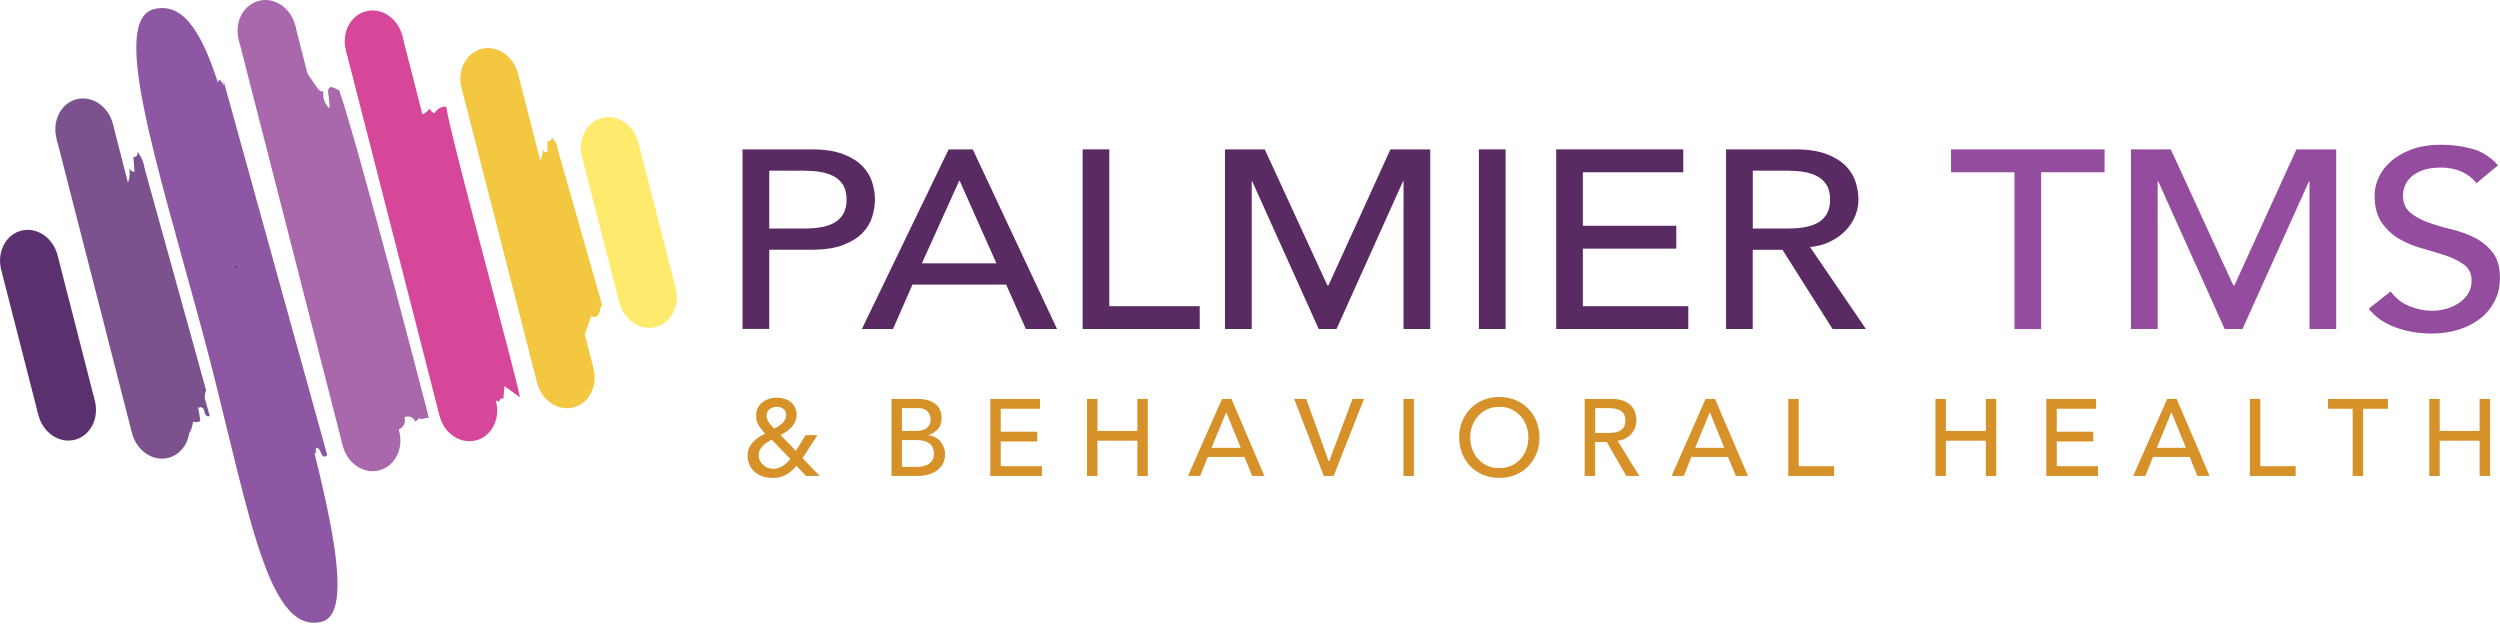
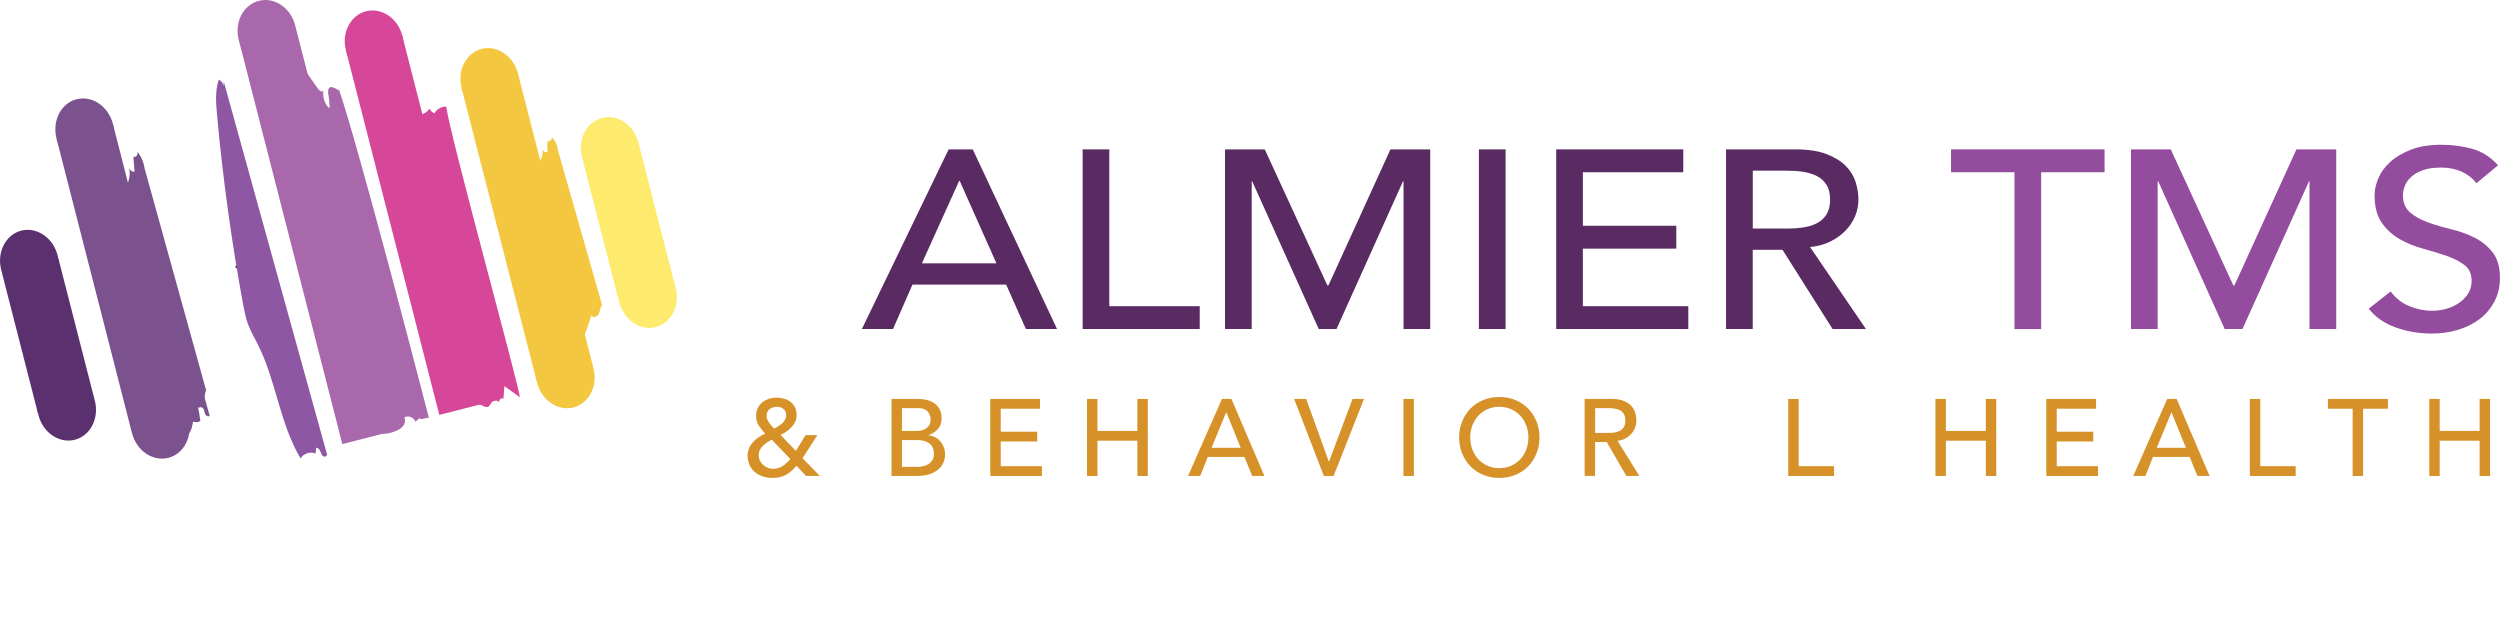
<svg xmlns="http://www.w3.org/2000/svg" width="394" height="99" viewBox="0 0 394 99" fill="none">
  <g clip-path="url(#clip0_227_383)">
    <path d="M129.233 75.011H127.02L125.529 73.397C125.013 74.011 124.472 74.486 123.89 74.822C123.308 75.158 122.62 75.322 121.809 75.322C121.12 75.322 120.53 75.224 120.022 75.019C119.523 74.822 119.105 74.552 118.777 74.224C118.449 73.888 118.212 73.519 118.056 73.102C117.9 72.684 117.826 72.257 117.826 71.807C117.826 71.389 117.9 70.996 118.048 70.651C118.195 70.299 118.4 69.988 118.646 69.701C118.9 69.414 119.195 69.16 119.531 68.931C119.867 68.701 120.219 68.504 120.588 68.332C120.195 67.923 119.867 67.497 119.58 67.062C119.301 66.628 119.162 66.112 119.162 65.522C119.162 65.063 119.252 64.661 119.432 64.301C119.605 63.949 119.85 63.654 120.145 63.408C120.44 63.17 120.785 62.981 121.178 62.859C121.563 62.736 121.981 62.67 122.407 62.67C122.833 62.67 123.235 62.727 123.62 62.842C124.005 62.957 124.341 63.129 124.619 63.358C124.906 63.588 125.128 63.875 125.3 64.219C125.463 64.563 125.545 64.965 125.545 65.424C125.545 65.8 125.472 66.145 125.324 66.464C125.177 66.775 124.98 67.062 124.742 67.325C124.505 67.587 124.234 67.808 123.939 68.013C123.644 68.21 123.341 68.39 123.03 68.554L125.431 71.061L126.955 68.578H128.823L126.48 72.217L129.241 75.044L129.233 75.011ZM121.62 69.283C121.383 69.422 121.137 69.57 120.891 69.725C120.645 69.889 120.424 70.061 120.227 70.258C120.031 70.455 119.875 70.676 119.752 70.922C119.629 71.168 119.572 71.446 119.572 71.758C119.572 72.069 119.637 72.331 119.76 72.594C119.883 72.847 120.055 73.077 120.276 73.274C120.498 73.47 120.735 73.618 121.006 73.724C121.276 73.831 121.555 73.888 121.858 73.888C122.161 73.888 122.432 73.839 122.694 73.749C122.948 73.659 123.194 73.544 123.415 73.397C123.636 73.249 123.841 73.093 124.029 72.905C124.218 72.725 124.39 72.536 124.554 72.34L121.62 69.283ZM123.898 65.415C123.898 65.014 123.759 64.694 123.489 64.465C123.218 64.235 122.858 64.112 122.423 64.112C121.989 64.112 121.612 64.235 121.293 64.481C120.973 64.727 120.817 65.079 120.817 65.538C120.817 65.743 120.85 65.94 120.932 66.12C121.006 66.3 121.104 66.481 121.227 66.653C121.35 66.825 121.473 66.989 121.612 67.128C121.751 67.275 121.891 67.423 122.022 67.554C122.227 67.439 122.44 67.316 122.661 67.177C122.882 67.038 123.087 66.89 123.267 66.718C123.448 66.546 123.603 66.358 123.718 66.145C123.841 65.931 123.898 65.694 123.898 65.415Z" fill="#D79129" />
    <path d="M140.5 62.875H144.72C145.245 62.875 145.736 62.941 146.187 63.064C146.638 63.187 147.023 63.375 147.351 63.621C147.678 63.867 147.932 64.178 148.121 64.563C148.309 64.948 148.399 65.391 148.399 65.907C148.399 66.604 148.203 67.177 147.818 67.612C147.424 68.054 146.924 68.374 146.31 68.578V68.611C146.679 68.636 147.015 68.726 147.342 68.89C147.67 69.054 147.941 69.275 148.178 69.537C148.416 69.808 148.596 70.119 148.735 70.471C148.875 70.824 148.94 71.209 148.94 71.618C148.94 72.168 148.826 72.651 148.604 73.069C148.383 73.487 148.072 73.839 147.687 74.126C147.293 74.413 146.851 74.626 146.334 74.781C145.818 74.929 145.269 75.003 144.671 75.003H140.5V62.867V62.875ZM142.147 67.915H144.392C144.704 67.915 144.991 67.882 145.269 67.825C145.548 67.759 145.785 67.661 145.99 67.505C146.195 67.357 146.359 67.169 146.482 66.939C146.597 66.71 146.662 66.431 146.662 66.104C146.662 65.62 146.507 65.21 146.195 64.85C145.892 64.498 145.4 64.317 144.737 64.317H142.147V67.915ZM142.147 73.577H144.565C144.819 73.577 145.097 73.552 145.392 73.495C145.695 73.446 145.982 73.339 146.244 73.192C146.507 73.036 146.728 72.831 146.916 72.569C147.097 72.307 147.187 71.954 147.187 71.52C147.187 70.799 146.957 70.258 146.482 69.898C146.015 69.537 145.376 69.357 144.581 69.357H142.147V73.577Z" fill="#D79129" />
    <path d="M156.069 62.875H163.903V64.415H157.716V68.037H163.469V69.578H157.716V73.47H164.206V75.011H156.069V62.875Z" fill="#D79129" />
    <path d="M171.311 62.875H172.958V67.915H179.251V62.875H180.89V75.011H179.251V69.455H172.958V75.011H171.311V62.875Z" fill="#D79129" />
    <path d="M192.583 62.875H194.075L199.27 75.011H197.344L196.123 72.012H190.346L189.15 75.011H187.232L192.583 62.875ZM195.533 70.57L193.272 64.997H193.239L190.944 70.57H195.541H195.533Z" fill="#D79129" />
    <path d="M203.957 62.875H205.858L209.423 72.749H209.455L213.159 62.875H214.962L210.177 75.011H208.636L203.957 62.875Z" fill="#D79129" />
    <path d="M222.829 62.875H221.182V75.011H222.829V62.875Z" fill="#D79129" />
    <path d="M236.292 75.322C235.366 75.322 234.514 75.158 233.735 74.831C232.957 74.503 232.293 74.052 231.736 73.487C231.179 72.913 230.744 72.241 230.433 71.463C230.122 70.684 229.958 69.849 229.958 68.939C229.958 68.029 230.113 67.194 230.433 66.423C230.752 65.653 231.179 64.973 231.736 64.399C232.293 63.826 232.957 63.375 233.735 63.055C234.514 62.728 235.366 62.564 236.292 62.564C237.218 62.564 238.07 62.728 238.848 63.055C239.627 63.383 240.291 63.834 240.848 64.399C241.405 64.973 241.839 65.645 242.151 66.423C242.462 67.202 242.626 68.046 242.626 68.939C242.626 69.832 242.47 70.684 242.151 71.463C241.839 72.241 241.405 72.913 240.848 73.487C240.291 74.06 239.627 74.511 238.848 74.831C238.07 75.158 237.218 75.322 236.292 75.322ZM236.292 73.782C236.988 73.782 237.619 73.651 238.177 73.397C238.734 73.143 239.217 72.79 239.619 72.356C240.02 71.922 240.323 71.414 240.545 70.824C240.766 70.234 240.873 69.611 240.873 68.947C240.873 68.283 240.766 67.661 240.545 67.071C240.323 66.481 240.02 65.973 239.619 65.538C239.217 65.104 238.742 64.76 238.177 64.498C237.619 64.244 236.988 64.112 236.292 64.112C235.595 64.112 234.964 64.244 234.407 64.498C233.85 64.752 233.366 65.104 232.965 65.538C232.563 65.973 232.26 66.481 232.039 67.071C231.818 67.661 231.711 68.283 231.711 68.947C231.711 69.611 231.818 70.234 232.039 70.824C232.26 71.414 232.563 71.922 232.965 72.356C233.366 72.79 233.842 73.134 234.407 73.397C234.964 73.651 235.595 73.782 236.292 73.782Z" fill="#D79129" />
    <path d="M249.747 62.875H254.016C254.795 62.875 255.434 62.981 255.934 63.195C256.434 63.408 256.835 63.678 257.122 63.998C257.417 64.325 257.614 64.694 257.728 65.096C257.843 65.505 257.9 65.891 257.9 66.267C257.9 66.644 257.835 67.029 257.695 67.39C257.556 67.751 257.36 68.078 257.105 68.365C256.851 68.66 256.532 68.906 256.163 69.103C255.794 69.299 255.376 69.422 254.918 69.471L258.367 75.011H256.311L253.221 69.66H251.386V75.011H249.739V62.875H249.747ZM251.394 68.226H253.557C253.877 68.226 254.196 68.201 254.508 68.152C254.819 68.103 255.098 68.005 255.344 67.865C255.59 67.726 255.786 67.529 255.934 67.275C256.081 67.021 256.155 66.685 256.155 66.276C256.155 65.866 256.081 65.53 255.934 65.268C255.786 65.014 255.59 64.817 255.344 64.678C255.098 64.538 254.819 64.448 254.508 64.399C254.196 64.35 253.877 64.325 253.557 64.325H251.394V68.234V68.226Z" fill="#D79129" />
-     <path d="M268.799 62.875H270.29L275.485 75.011H273.56L272.339 72.012H266.562L265.365 75.011H263.448L268.799 62.875ZM271.749 70.57L269.487 64.997H269.454L267.16 70.57H271.757H271.749Z" fill="#D79129" />
    <path d="M281.828 62.875H283.475V73.47H289.047V75.011H281.828V62.875Z" fill="#D79129" />
    <path d="M305.026 62.875H306.673V67.915H312.966V62.875H314.613V75.011H312.966V69.455H306.673V75.011H305.026V62.875Z" fill="#D79129" />
    <path d="M322.496 62.875H330.338V64.415H324.143V68.037H329.904V69.578H324.143V73.47H330.641V75.011H322.496V62.875Z" fill="#D79129" />
    <path d="M341.548 62.875H343.039L348.235 75.011H346.309L345.088 72.012H339.311L338.115 75.011H336.197L341.548 62.875ZM344.498 70.57L342.236 64.997H342.204L339.909 70.57H344.506H344.498Z" fill="#D79129" />
    <path d="M354.577 62.875H356.224V73.47H361.796V75.011H354.577V62.875Z" fill="#D79129" />
    <path d="M370.777 64.415H366.877V62.875H376.333V64.415H372.424V75.011H370.777V64.415Z" fill="#D79129" />
    <path d="M382.856 62.875H384.495V67.915H390.788V62.875H392.435V75.011H390.788V69.455H384.495V75.011H382.856V62.875Z" fill="#D79129" />
-     <path d="M117.023 23.542H127.938C129.921 23.542 131.56 23.788 132.847 24.28C134.133 24.771 135.149 25.402 135.895 26.156C136.641 26.918 137.157 27.77 137.452 28.713C137.747 29.663 137.894 30.573 137.894 31.45C137.894 32.327 137.747 33.244 137.452 34.187C137.157 35.137 136.641 35.989 135.895 36.743C135.149 37.505 134.133 38.128 132.847 38.62C131.56 39.111 129.921 39.357 127.938 39.357H121.235V51.837H117.023V23.542ZM121.235 36.022H126.758C127.578 36.022 128.389 35.965 129.192 35.842C129.995 35.719 130.708 35.506 131.339 35.178C131.97 34.859 132.47 34.4 132.847 33.801C133.224 33.203 133.42 32.425 133.42 31.458C133.42 30.491 133.232 29.721 132.847 29.123C132.47 28.524 131.962 28.066 131.339 27.746C130.708 27.426 129.995 27.205 129.192 27.082C128.389 26.959 127.578 26.902 126.758 26.902H121.235V36.022Z" fill="#592B62" />
    <path d="M149.498 23.542H153.308L166.591 51.854H161.682L158.569 44.856H143.802L140.738 51.854H135.829L149.506 23.542H149.498ZM157.036 41.504L151.251 28.508H151.161L145.286 41.504H157.028H157.036Z" fill="#592B62" />
    <path d="M170.622 23.542H174.826V48.256H189.076V51.854H170.622V23.542Z" fill="#592B62" />
    <path d="M193.059 23.542H199.327L209.193 44.979H209.365L219.133 23.542H225.402V51.854H221.198V28.582H221.108L210.635 51.854H207.833L197.352 28.582H197.27V51.854H193.059V23.542Z" fill="#592B62" />
    <path d="M237.283 23.542H233.071V51.854H237.283V23.542Z" fill="#592B62" />
    <path d="M245.256 23.542H265.283V27.148H249.46V35.58H264.185V39.185H249.46V48.256H266.078V51.854H245.256V23.542Z" fill="#592B62" />
    <path d="M272.036 23.542H282.942C284.925 23.542 286.564 23.788 287.851 24.28C289.137 24.771 290.153 25.402 290.899 26.156C291.645 26.918 292.161 27.77 292.456 28.713C292.743 29.663 292.89 30.573 292.89 31.45C292.89 32.327 292.718 33.228 292.366 34.072C292.013 34.908 291.513 35.67 290.85 36.35C290.194 37.03 289.391 37.604 288.441 38.071C287.49 38.538 286.433 38.825 285.261 38.931L294.07 51.846H288.809L280.918 39.365H276.231V51.846H272.027V23.542H272.036ZM276.239 36.022H281.762C282.582 36.022 283.393 35.965 284.196 35.842C284.999 35.719 285.712 35.506 286.343 35.178C286.974 34.859 287.474 34.4 287.851 33.801C288.228 33.203 288.424 32.425 288.424 31.458C288.424 30.491 288.236 29.721 287.851 29.123C287.474 28.524 286.966 28.066 286.343 27.746C285.712 27.426 284.999 27.205 284.196 27.082C283.393 26.959 282.582 26.902 281.762 26.902H276.239V36.022Z" fill="#592B62" />
    <path d="M317.481 27.148H307.484V23.542H331.682V27.148H321.685V51.862H317.481V27.148Z" fill="#944D9E" />
    <path d="M335.845 23.542H342.114L351.971 44.979H352.143L361.919 23.542H368.188V51.854H363.976V28.582H363.894L353.414 51.854H350.611L340.139 28.582H340.049V51.854H335.845V23.542Z" fill="#944D9E" />
    <path d="M376.776 45.937C377.538 46.978 378.505 47.74 379.693 48.24C380.873 48.732 382.094 48.977 383.356 48.977C384.052 48.977 384.773 48.879 385.503 48.674C386.232 48.478 386.896 48.175 387.494 47.773C388.092 47.371 388.584 46.88 388.961 46.298C389.337 45.708 389.526 45.028 389.526 44.258C389.526 43.168 389.149 42.332 388.387 41.758C387.625 41.185 386.682 40.709 385.56 40.316C384.437 39.931 383.208 39.554 381.881 39.194C380.553 38.833 379.324 38.333 378.201 37.694C377.079 37.055 376.136 36.194 375.374 35.113C374.612 34.031 374.235 32.572 374.235 30.737C374.235 29.909 374.432 29.032 374.825 28.098C375.219 27.164 375.841 26.312 376.685 25.534C377.529 24.763 378.619 24.116 379.947 23.591C381.274 23.075 382.872 22.813 384.749 22.813C386.445 22.813 388.067 23.026 389.616 23.452C391.165 23.878 392.525 24.747 393.689 26.05L390.272 28.893C389.747 28.148 389.001 27.549 388.035 27.09C387.068 26.64 385.97 26.41 384.749 26.41C383.528 26.41 382.61 26.55 381.831 26.828C381.053 27.107 380.438 27.467 379.971 27.91C379.504 28.352 379.176 28.828 378.988 29.328C378.8 29.835 378.701 30.303 378.701 30.729C378.701 31.925 379.078 32.851 379.84 33.49C380.602 34.129 381.545 34.654 382.667 35.055C383.79 35.457 385.019 35.817 386.347 36.137C387.674 36.457 388.903 36.907 390.026 37.473C391.148 38.046 392.091 38.816 392.853 39.792C393.607 40.767 393.992 42.102 393.992 43.807C393.992 45.167 393.705 46.396 393.14 47.486C392.566 48.576 391.804 49.502 390.837 50.248C389.87 50.993 388.731 51.567 387.42 51.968C386.109 52.37 384.699 52.567 383.216 52.567C381.225 52.567 379.34 52.247 377.562 51.608C375.776 50.969 374.366 49.985 373.309 48.65L376.767 45.929L376.776 45.937Z" fill="#944D9E" />
-     <path fill-rule="evenodd" clip-rule="evenodd" d="M43.348 48.117C50.6 74.798 56.91 96.578 50.616 98.012C41.619 100.069 38.882 77.977 31.638 51.296C24.386 24.624 17.372 2.974 24.37 1.409C33.712 -0.688 36.104 21.445 43.348 48.125" fill="#8E57A3" />
    <path fill-rule="evenodd" clip-rule="evenodd" d="M41.496 40.98C41.578 41.316 40.669 41.848 39.447 42.16C38.227 42.471 37.169 42.447 37.087 42.111C37.006 41.775 37.915 41.242 39.136 40.931C40.357 40.619 41.414 40.644 41.496 40.98Z" fill="#5B306E" />
    <path fill-rule="evenodd" clip-rule="evenodd" d="M35.121 12.332C35.277 12.71 35.301 13.144 35.178 13.537C35.162 13.111 34.875 12.71 34.474 12.562C33.892 14.291 34.031 16.176 34.195 17.995C35.105 28.033 36.481 38.03 38.309 47.937C38.505 48.978 38.702 50.026 39.062 51.026C39.488 52.206 40.136 53.288 40.701 54.419C43.536 60.114 44.11 66.792 47.371 72.249C47.839 71.463 48.912 71.119 49.748 71.479C49.764 71.176 49.789 70.873 49.805 70.578C50.125 70.529 50.37 70.848 50.485 71.143C50.608 71.438 50.706 71.791 50.993 71.93C51.28 72.069 51.723 71.717 51.501 71.479" fill="#8E57A3" />
-     <path fill-rule="evenodd" clip-rule="evenodd" d="M46.511 3.966C47.216 6.711 45.798 9.448 43.34 10.079C40.882 10.71 38.325 8.989 37.62 6.244C36.916 3.499 38.341 0.762 40.791 0.131C43.25 -0.5 45.806 1.221 46.511 3.966Z" fill="#A968AB" />
-     <path fill-rule="evenodd" clip-rule="evenodd" d="M62.924 68.013C63.629 70.758 62.211 73.495 59.753 74.126C57.295 74.757 54.738 73.036 54.033 70.291C53.329 67.546 54.755 64.809 57.205 64.178C59.663 63.547 62.219 65.268 62.924 68.013Z" fill="#A968AB" />
+     <path fill-rule="evenodd" clip-rule="evenodd" d="M46.511 3.966C40.882 10.71 38.325 8.989 37.62 6.244C36.916 3.499 38.341 0.762 40.791 0.131C43.25 -0.5 45.806 1.221 46.511 3.966Z" fill="#A968AB" />
    <path d="M46.511 3.967L37.621 6.245L53.951 69.986L62.842 67.709L46.511 3.967Z" fill="#A968AB" />
    <path fill-rule="evenodd" clip-rule="evenodd" d="M48.175 14.627C48.363 13.578 48.412 12.48 48.306 11.398L50.092 13.971C50.33 14.307 50.854 14.635 50.993 14.25C50.788 15.249 51.157 16.397 51.903 17.069C52.009 16.634 51.796 15.045 51.706 14.602C51.649 12.742 53.403 14.463 53.435 14.16C56.459 22.928 66.636 62.096 67.595 65.866C67.226 65.751 66.227 66.284 66.112 65.882C65.899 66.079 65.694 66.267 65.481 66.464C65.194 65.743 64.293 65.407 63.711 65.8C63.94 66.259 63.793 66.833 63.49 67.193C63.187 67.554 62.752 67.759 62.334 67.939C61.285 68.39 59.843 68.685 59.155 67.636C58.753 67.021 58.606 65.989 57.934 65.948" fill="#A968AB" />
    <path fill-rule="evenodd" clip-rule="evenodd" d="M63.4 5.613C64.104 8.358 62.687 11.095 60.228 11.726C57.77 12.357 55.213 10.636 54.509 7.891C53.804 5.146 55.23 2.409 57.68 1.778C60.138 1.147 62.695 2.868 63.4 5.613Z" fill="#D64799" />
-     <path fill-rule="evenodd" clip-rule="evenodd" d="M78.182 63.293C78.887 66.038 77.469 68.775 75.011 69.406C72.553 70.037 69.996 68.316 69.291 65.571C68.587 62.826 70.012 60.089 72.463 59.458C74.921 58.827 77.477 60.548 78.182 63.293Z" fill="#D64799" />
    <path d="M63.395 5.615L54.505 7.893L69.235 65.388L78.125 63.11L63.395 5.615Z" fill="#D64799" />
    <path fill-rule="evenodd" clip-rule="evenodd" d="M64.965 17.954C65.907 18.388 67.144 18.003 67.677 17.11C67.841 17.446 68.12 17.716 68.455 17.864C68.816 17.2 69.57 16.774 70.324 16.798C71.012 21.805 82.304 62.564 81.902 62.596C81.099 62.015 80.305 61.433 79.501 60.851C79.444 61.507 79.395 62.162 79.346 62.826C78.993 62.629 78.51 63.105 78.707 63.457C78.477 63.096 77.912 63.014 77.592 63.301C77.305 63.555 77.207 64.031 76.846 64.129C76.65 64.186 76.445 64.112 76.265 64.039C74.921 63.49 73.692 62.67 72.667 61.646" fill="#D64799" />
    <path fill-rule="evenodd" clip-rule="evenodd" d="M81.632 11.595C82.345 14.373 80.935 17.134 78.477 17.765C76.019 18.396 73.454 16.651 72.741 13.873C72.028 11.095 73.446 8.334 75.896 7.703C78.354 7.072 80.919 8.817 81.632 11.595Z" fill="#F4C741" />
    <path fill-rule="evenodd" clip-rule="evenodd" d="M93.538 58.04C94.251 60.818 92.842 63.58 90.383 64.211C87.925 64.842 85.36 63.096 84.647 60.318C83.934 57.541 85.352 54.779 87.802 54.148C90.26 53.517 92.825 55.263 93.538 58.04Z" fill="#F4C741" />
    <path d="M81.634 11.598L72.744 13.876L84.562 60.004L93.452 57.726L81.634 11.598Z" fill="#F4C741" />
    <path fill-rule="evenodd" clip-rule="evenodd" d="M87.876 23.477C87.811 22.78 87.475 22.117 86.95 21.658C87.04 22.018 86.614 22.395 86.262 22.248C86.262 22.821 86.27 23.403 86.278 23.977C85.959 24.018 85.631 23.87 85.451 23.608C85.778 24.599 84.852 25.534 84.598 26.55C84.426 27.246 84.574 27.976 84.721 28.672C86.319 36.26 87.925 43.856 89.523 51.444C89.736 52.468 89.966 53.526 90.572 54.378C91.031 53.616 91.105 52.641 90.769 51.813L91.17 53.296C91.809 53.378 92.219 52.632 92.424 52.018C92.686 51.256 92.948 50.494 93.202 49.731C93.407 50.19 94.161 49.928 94.374 49.469C94.587 49.01 94.571 48.445 94.882 48.052" fill="#F4C741" />
    <path fill-rule="evenodd" clip-rule="evenodd" d="M100.618 22.477C101.331 25.255 99.922 28.017 97.463 28.647C95.005 29.278 92.44 27.533 91.727 24.755C91.014 21.977 92.432 19.216 94.882 18.585C97.341 17.954 99.905 19.699 100.618 22.477Z" fill="#FEEB6D" />
    <path fill-rule="evenodd" clip-rule="evenodd" d="M106.485 45.38C107.198 48.158 105.781 50.919 103.331 51.55C100.872 52.181 98.307 50.436 97.594 47.658C96.882 44.88 98.299 42.119 100.749 41.488C103.208 40.857 105.772 42.602 106.485 45.38Z" fill="#FEEB6D" />
    <path d="M100.759 23.039L91.868 25.317L97.516 47.36L106.407 45.083L100.759 23.039Z" fill="#FEEB6D" />
    <path fill-rule="evenodd" clip-rule="evenodd" d="M17.798 19.535C18.511 22.313 17.102 25.075 14.643 25.706C12.185 26.337 9.62 24.591 8.907 21.813C8.194 19.035 9.612 16.274 12.062 15.643C14.52 15.012 17.085 16.757 17.798 19.535Z" fill="#7B528E" />
    <path fill-rule="evenodd" clip-rule="evenodd" d="M29.696 65.981C30.409 68.759 29 71.52 26.541 72.151C24.083 72.782 21.518 71.037 20.805 68.259C20.093 65.481 21.51 62.719 23.96 62.089C26.419 61.458 28.983 63.203 29.696 65.981Z" fill="#7B528E" />
    <path d="M17.794 19.539L8.903 21.817L20.721 67.944L29.612 65.666L17.794 19.539Z" fill="#7B528E" />
    <path fill-rule="evenodd" clip-rule="evenodd" d="M22.788 26.541C22.649 25.566 22.239 24.608 21.658 23.911C21.789 24.427 21.387 24.903 21.018 24.673C21.084 25.476 21.141 26.279 21.207 27.082C20.887 27.107 20.527 26.869 20.322 26.484C20.756 27.902 19.904 29.114 19.748 30.499C19.642 31.45 19.863 32.482 20.084 33.474C22.493 44.225 24.903 54.968 27.312 65.719C27.64 67.169 27.984 68.66 28.688 69.914C29.082 68.898 29.065 67.546 28.639 66.366C28.828 67.071 29.008 67.775 29.196 68.48C29.868 68.66 30.204 67.661 30.36 66.825C30.549 65.792 30.745 64.76 30.934 63.719C31.188 64.383 31.933 64.088 32.105 63.465C32.278 62.851 32.204 62.064 32.49 61.539" fill="#7B528E" />
    <path fill-rule="evenodd" clip-rule="evenodd" d="M9.079 40.242C9.792 43.02 8.383 45.782 5.924 46.413C3.466 47.044 0.901 45.298 0.188 42.52C-0.524 39.742 0.893 36.981 3.343 36.35C5.802 35.719 8.366 37.464 9.079 40.242Z" fill="#5B306E" />
    <path fill-rule="evenodd" clip-rule="evenodd" d="M14.946 63.137C15.659 65.915 14.25 68.677 11.792 69.308C9.333 69.939 6.768 68.193 6.056 65.415C5.343 62.637 6.76 59.876 9.21 59.245C11.669 58.614 14.233 60.359 14.946 63.137Z" fill="#5B306E" />
    <path d="M9.215 40.785L0.324 43.063L5.972 65.106L14.862 62.829L9.215 40.785Z" fill="#5B306E" />
    <path fill-rule="evenodd" clip-rule="evenodd" d="M29.983 62.031C29.827 60.892 29.721 59.597 30.491 58.745C31.073 58.819 31.343 59.483 31.499 60.048C32.015 61.867 32.532 63.694 33.048 65.514C32.859 65.735 32.482 65.555 32.351 65.292C32.22 65.038 32.22 64.727 32.089 64.473C31.958 64.219 31.565 64.055 31.392 64.276C31.27 64.243 31.171 64.121 31.171 63.989C31.343 64.76 31.474 65.546 31.573 66.333C31.204 66.612 30.671 66.571 30.253 66.366C29.835 66.161 29.508 65.825 29.155 65.522C28.344 64.817 27.385 64.293 26.582 63.572C25.779 62.85 25.132 61.843 25.206 60.769" fill="#7B528E" />
  </g>
  <defs>
    <clipPath id="clip0_227_383">
      <rect width="394" height="98.152" fill="white" />
    </clipPath>
  </defs>
</svg>